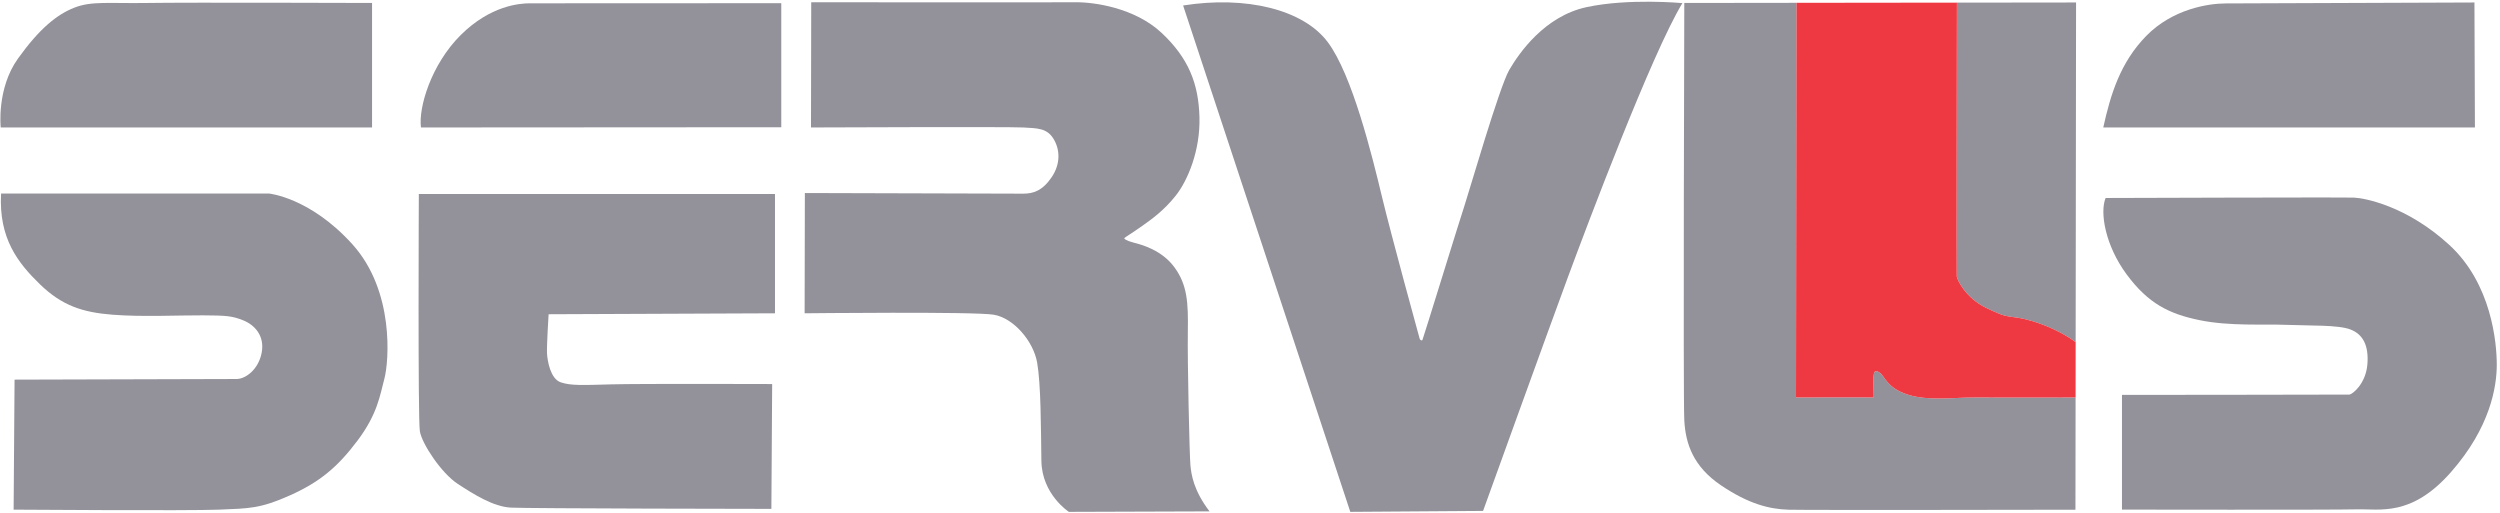
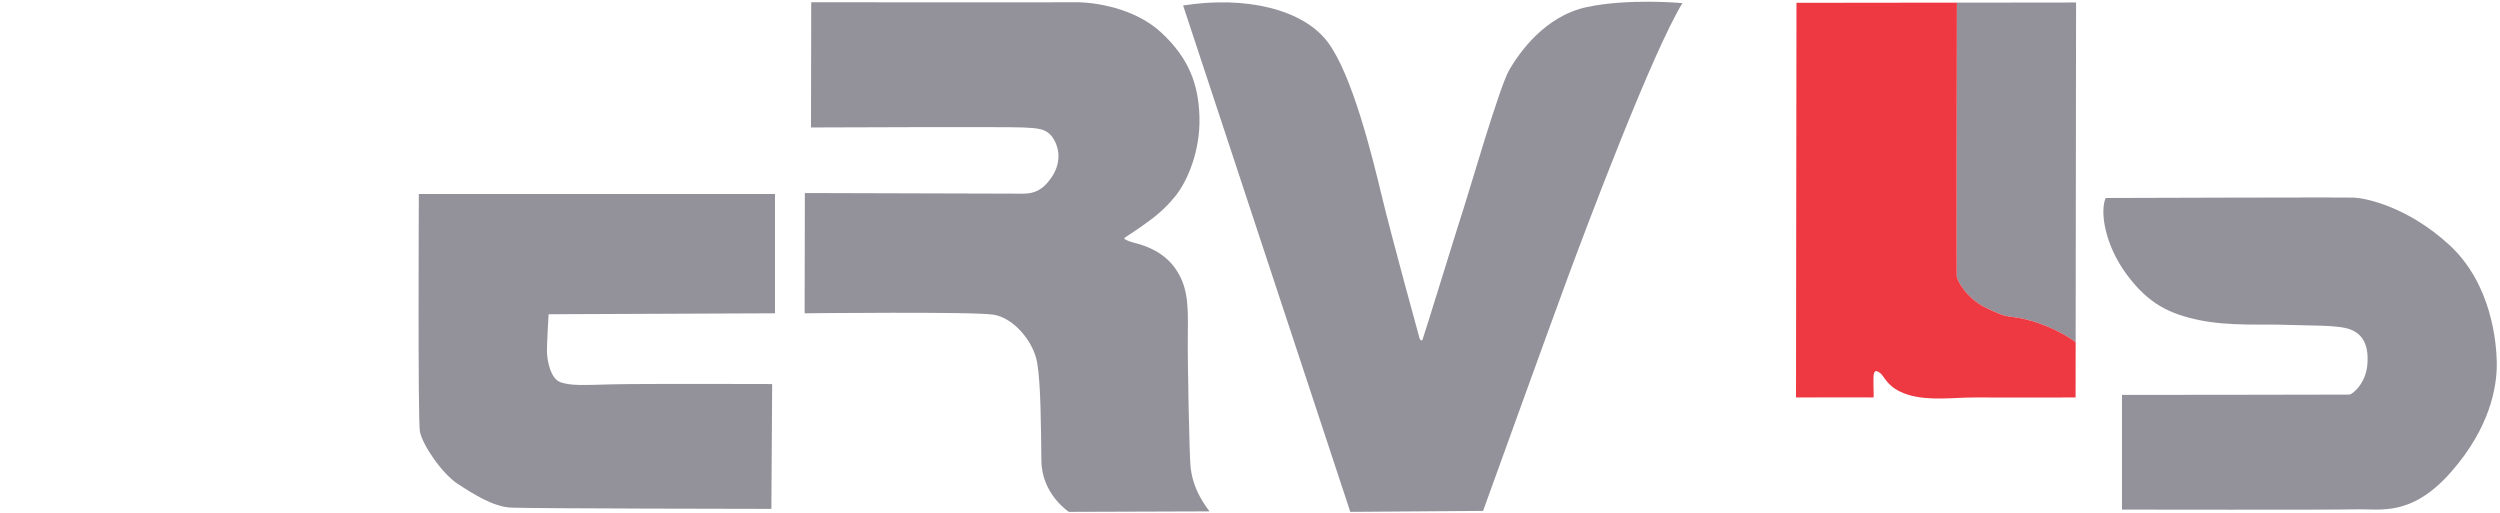
<svg xmlns="http://www.w3.org/2000/svg" xmlns:ns1="http://www.serif.com/" width="100%" height="100%" viewBox="0 0 756 155" version="1.1" xml:space="preserve" style="fill-rule:evenodd;clip-rule:evenodd;stroke-linejoin:round;stroke-miterlimit:2;">
  <g id="Servus-Logo-prpl" ns1:id="Servus Logo prpl">
-     <path d="M0.22,38.548c-0,0 -1.284,-11.766 5.205,-20.822c6.49,-9.057 11.767,-13.336 17.044,-15.404c5.277,-2.068 10.387,-1.236 22.272,-1.426c11.886,-0.19 67.77,-0 67.77,-0l-0,37.652l-112.291,0Z" style="fill:#93919a;fill-rule:nonzero;" />
-     <path d="M0.327,58.515l80.949,0c0,0 12.432,1.141 25.268,15.332c12.836,14.191 11.053,35.584 9.699,40.647c-1.355,5.064 -2.068,10.673 -8.106,18.708c-6.038,8.034 -11.41,12.55 -20.442,16.591c-9.033,4.041 -12.361,3.946 -21.441,4.326c-9.081,0.381 -62.136,0 -62.136,0l0.285,-39.316c0,0 64.37,-0.19 67.128,-0.19c2.757,0 6.655,-2.9 7.606,-7.987c0.951,-5.086 -2.139,-8.367 -5.562,-9.745c-3.423,-1.379 -5.182,-1.474 -12.218,-1.522c-7.036,-0.047 -18.256,0.523 -27.336,-0.19c-9.08,-0.713 -15.308,-2.757 -21.964,-9.223c-6.655,-6.465 -12.479,-13.882 -11.73,-27.431" style="fill:#93919a;fill-rule:nonzero;" />
    <path d="M357.773,1.657l50.559,153.128l40.148,-0.285c0,-0 19.896,-55.124 25.673,-70.741c5.776,-15.617 25.481,-67.888 34.609,-82.816c0,0 -16.283,-1.521 -28.976,1.213c-12.693,2.733 -20.395,13.858 -23.39,18.992c-2.995,5.135 -12.408,37.724 -13.549,41.075c-1.141,3.352 -12.575,40.505 -12.717,40.624c-0.143,0.119 -0.642,0.238 -0.88,-0.618c-0.237,-0.856 -8.438,-30.64 -11.386,-42.905c-2.947,-12.266 -8.937,-36.702 -16.354,-46.59c-7.416,-9.889 -24.721,-14.072 -43.737,-11.077" style="fill:#93919a;fill-rule:nonzero;" />
    <path d="M243.319,94.741l0.071,-36.368c0,-0 62.991,0.19 66.034,0.19c3.043,-0 5.812,-0.868 8.593,-4.968c2.781,-4.101 2.532,-8.451 0.535,-11.66c-1.997,-3.209 -4.814,-3.137 -9.128,-3.387c-4.314,-0.25 -64.18,0 -64.18,0l0.072,-37.866c-0,0 74.305,0.071 79.868,0c5.562,-0.071 17.97,1.64 26.1,9.27c8.129,7.631 11.148,15.332 11.433,25.411c0.285,10.079 -3.518,19.23 -7.226,23.865c-3.708,4.635 -7.416,7.179 -10.079,9.081c-2.662,1.901 -5.229,3.47 -5.396,3.66c-0.166,0.19 0.404,0.785 2.805,1.403c2.401,0.618 8.534,2.222 12.385,7.535c3.85,5.312 4.136,10.625 3.993,19.396c-0.143,8.772 0.499,37.51 0.785,40.434c0.285,2.924 0.998,7.63 5.776,13.905l-42.537,0.143c-0,0 -8.165,-5.277 -8.308,-15.403c-0.143,-10.126 -0.143,-23.247 -1.284,-29.737c-1.14,-6.489 -7.131,-13.477 -13.121,-14.476c-5.99,-0.998 -57.191,-0.428 -57.191,-0.428" style="fill:#93919a;fill-rule:nonzero;" />
-     <path d="M236.259,38.477l-0,-37.51c-0,0 -73.023,0.036 -76.053,0.036c-3.031,0 -11.897,0.654 -20.882,9.591c-8.985,8.938 -12.813,21.964 -12.028,27.954l108.963,-0.071Z" style="fill:#93919a;fill-rule:nonzero;" />
    <path d="M234.357,58.658l0,36.083l-68.458,0.286c-0,-0 -0.618,9.793 -0.476,11.98c0.143,2.186 1.046,7.559 4.137,8.605c3.09,1.046 6.655,0.855 15.355,0.618c8.7,-0.238 48.587,-0.096 48.587,-0.096l-0.238,37.748c0,-0 -73.522,-0.095 -78.799,-0.38c-5.277,-0.286 -11.101,-3.946 -16.045,-7.179c-4.944,-3.233 -10.839,-12.123 -11.457,-15.926c-0.618,-3.804 -0.309,-71.739 -0.309,-71.739l107.703,-0Z" style="fill:#93919a;fill-rule:nonzero;" />
-     <path d="M748.415,38.548l-0.143,-37.795c-0,0 -69.885,0.286 -75.209,0.286c-5.325,-0 -16.069,1.711 -23.985,9.769c-7.915,8.058 -10.839,17.757 -13.05,27.74l112.387,0Z" style="fill:#93919a;fill-rule:nonzero;" />
    <path d="M636.741,59.87c0,0 71.989,-0.249 75.162,-0.107c3.174,0.143 15.926,2.508 28.762,14.298c12.836,11.79 14.358,29.665 14.358,36.226c-0,6.56 -1.902,18.921 -13.882,32.518c-11.981,13.596 -21.489,11.029 -28.525,11.219c-7.036,0.191 -70.93,0.079 -70.93,0.079l-0,-34.688c-0,-0 67.793,-0.048 68.744,-0.095c0.95,-0.048 4.991,-3.281 5.467,-9.128c0.475,-5.847 -1.427,-9.14 -5.135,-10.566c-3.708,-1.426 -12.336,-1.105 -19.289,-1.39c-6.953,-0.286 -17.151,0.463 -26.35,-1.427c-9.199,-1.89 -15.498,-5.015 -22.011,-13.81c-6.513,-8.795 -8.177,-18.826 -6.371,-23.129" style="fill:#93919a;fill-rule:nonzero;" />
    <path d="M591.721,83.569c0.095,1.141 2.899,6.656 8.842,9.508c5.943,2.853 5.657,2.377 10.079,3.09c4.2,0.678 11.875,3.374 17.034,7.31l0.128,-102.724l-36.037,0.044c-0.015,8.605 -0.136,81.698 -0.046,82.772" style="fill:#93919a;fill-rule:nonzero;" />
-     <path d="M597.235,120.2c-6.311,-0.034 -14.012,1.14 -20.323,-0.857c-6.312,-1.996 -6.989,-5.597 -8.428,-6.596c-1.44,-0.998 -1.877,-0.642 -1.948,1.569c-0.071,2.211 0.178,5.954 -0,5.883c-0.179,-0.071 -23.426,0 -23.426,0l0.142,-119.344l-33.919,0.041c-0,-0 -0.381,119.137 -0,126.22c0.38,7.084 2.709,13.977 11.076,19.635c8.368,5.657 14.691,7.226 20.49,7.385c5.8,0.158 86.715,-0 86.715,-0l0.042,-33.936c-4.338,0.006 -24.789,0.031 -30.421,0" style="fill:#93919a;fill-rule:nonzero;" />
    <path d="M610.642,96.167c-4.422,-0.713 -4.136,-0.237 -10.079,-3.09c-5.942,-2.852 -8.747,-8.367 -8.843,-9.508c-0.089,-1.074 0.032,-74.167 0.047,-82.772l-48.515,0.058l-0.142,119.344c0,0 23.248,-0.071 23.426,0c0.178,0.072 -0.071,-3.672 -0,-5.883c0.071,-2.211 0.508,-2.567 1.948,-1.569c1.439,0.999 2.117,4.6 8.428,6.596c6.311,1.997 14.012,0.823 20.323,0.857c5.632,0.031 26.082,0.006 30.421,0l0.021,-16.723c-5.16,-3.936 -12.835,-6.632 -17.035,-7.31" style="fill:#ee3942;fill-rule:nonzero;" />
  </g>
</svg>